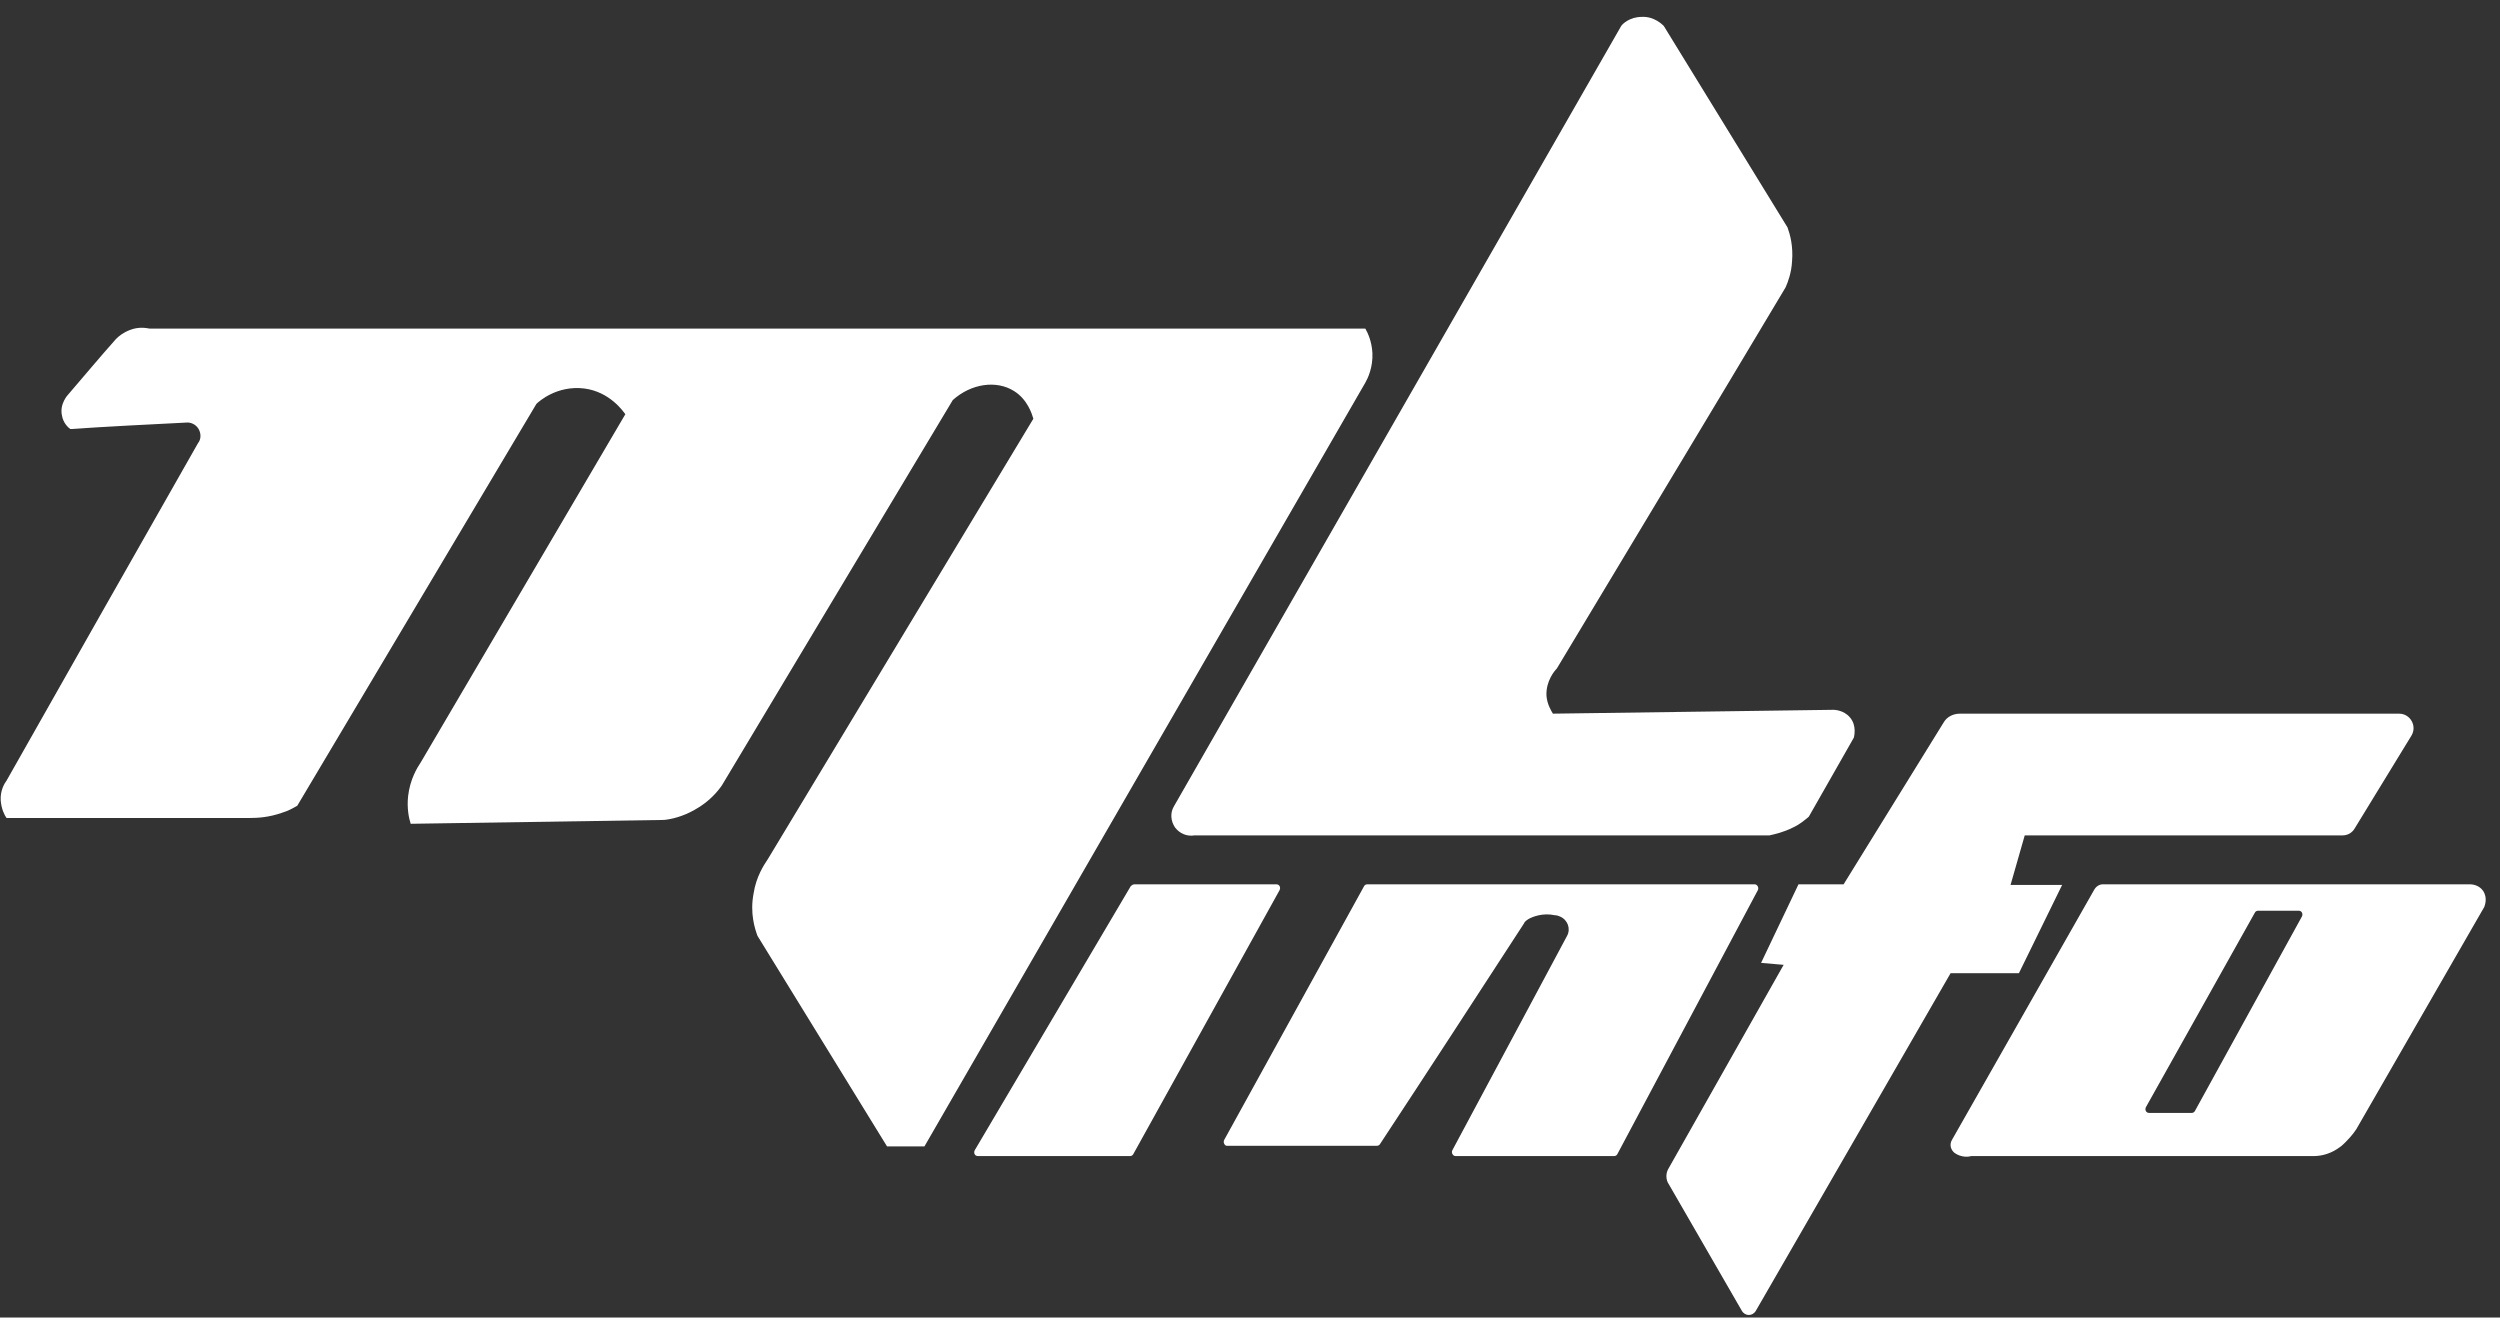
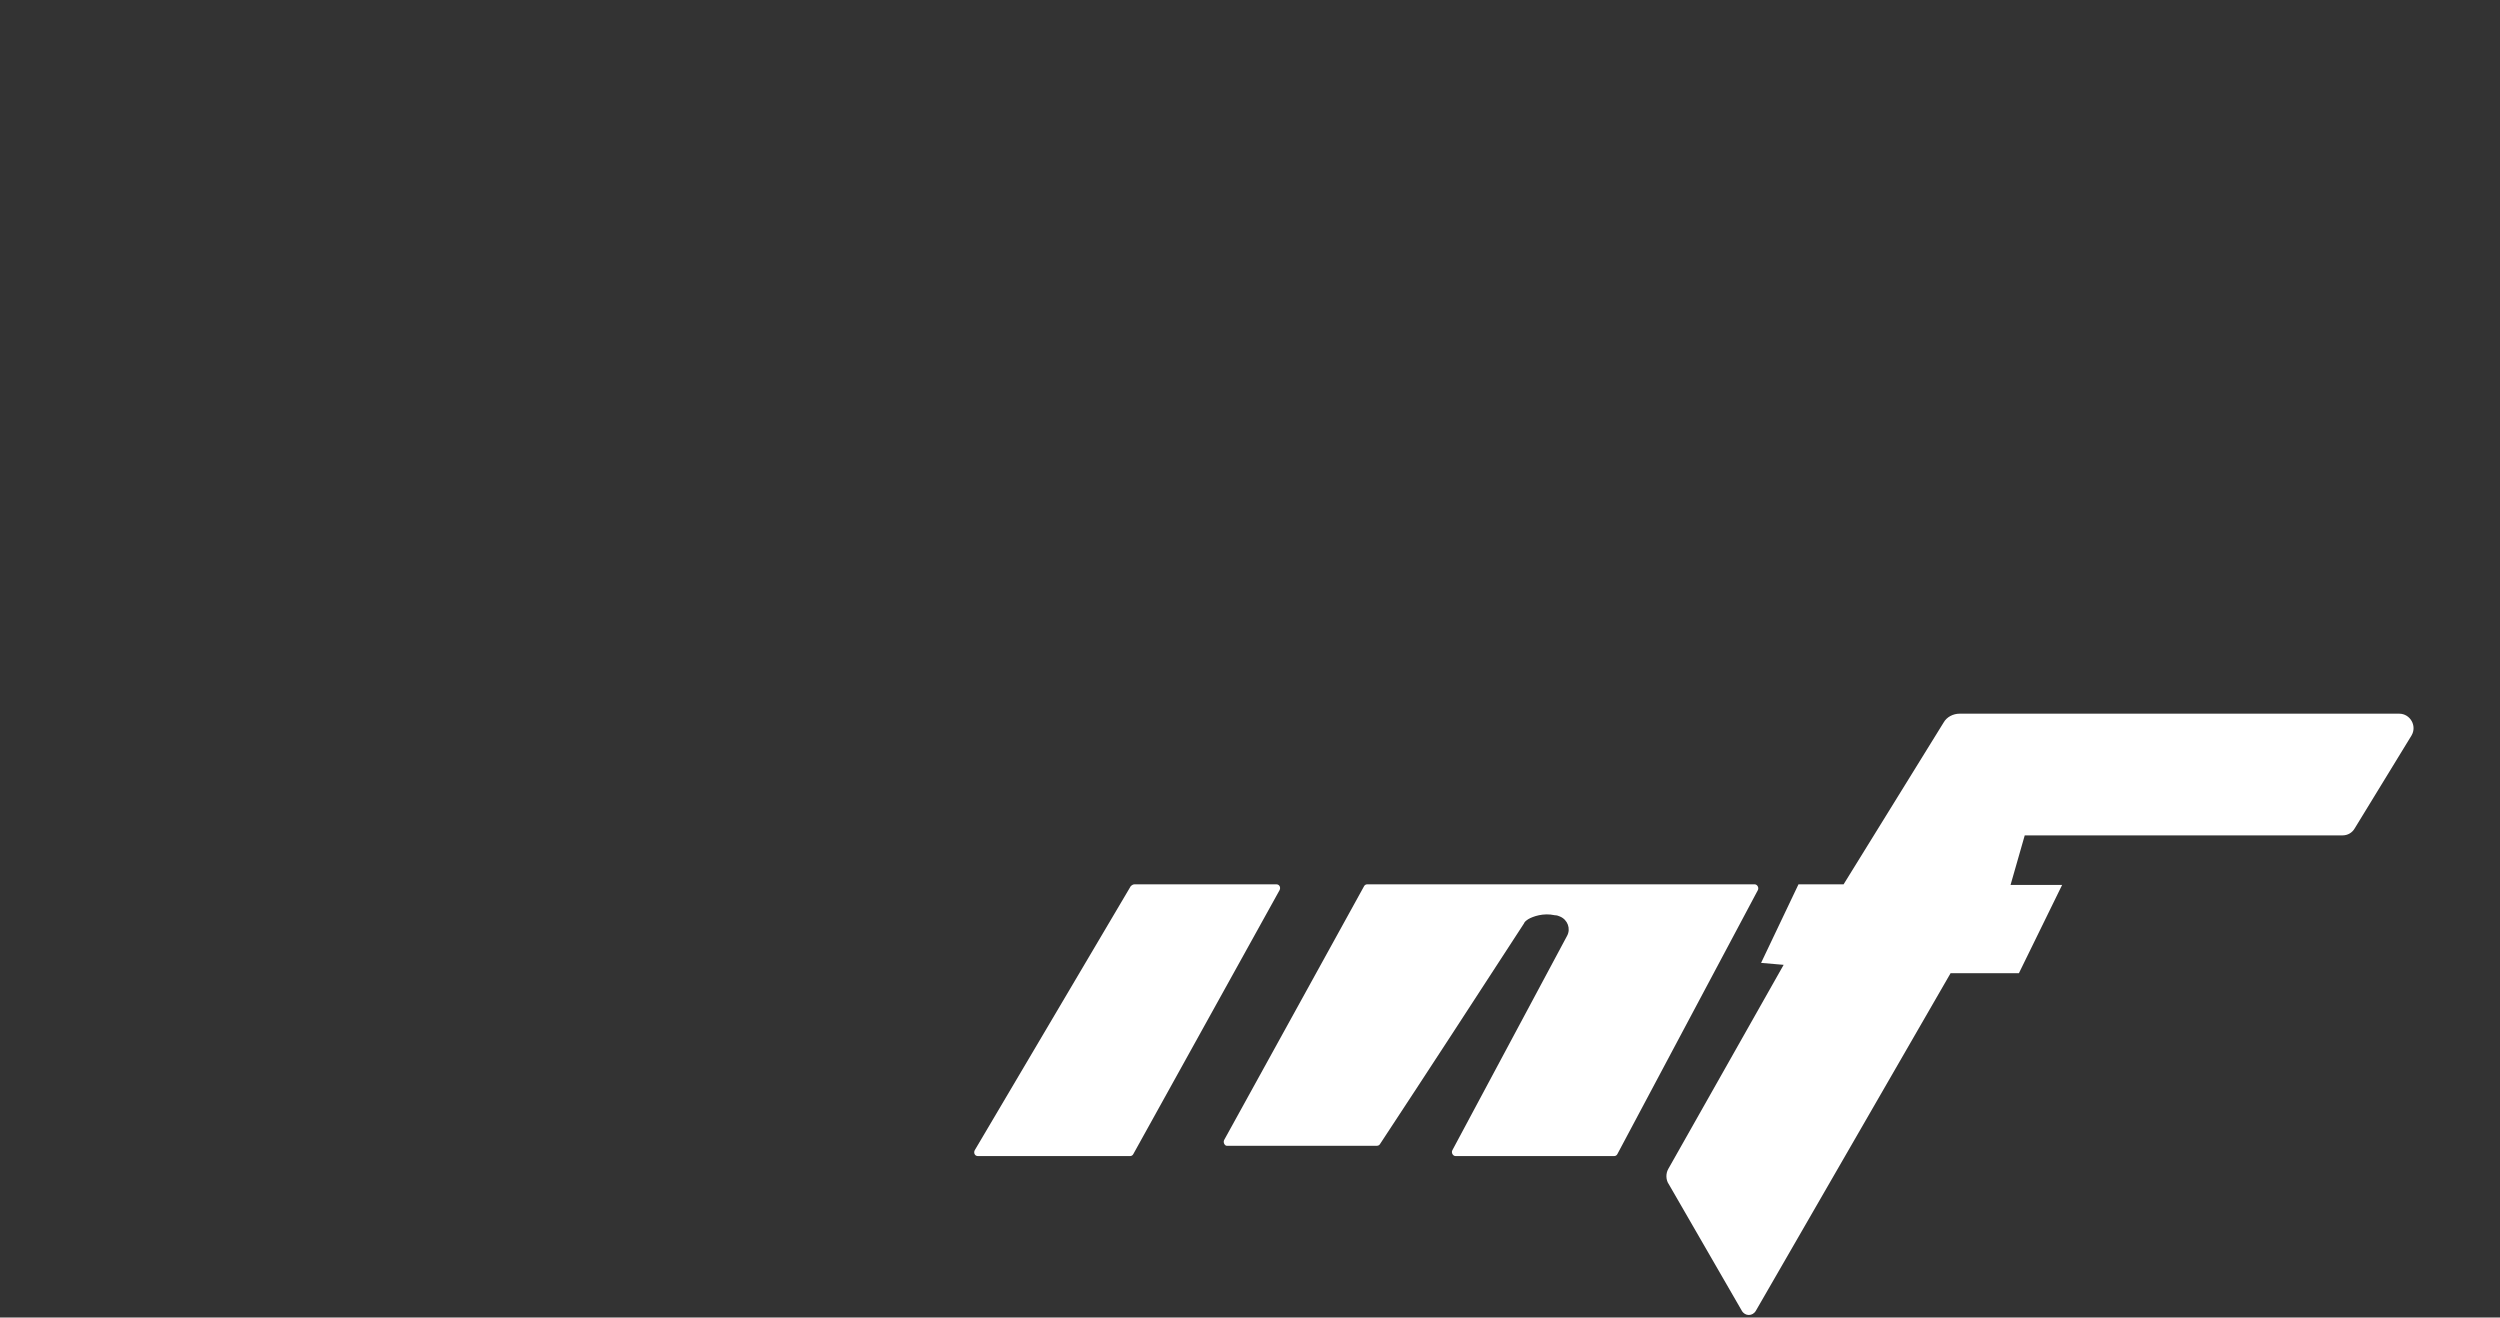
<svg xmlns="http://www.w3.org/2000/svg" width="148" height="78" viewBox="0 0 148 78" fill="none">
  <rect x="0" y="0" width="148" height="78" fill="#333333" stroke="none" />
-   <path d="M8.858 19.452H80.827C80.98 19.718 81.209 20.214 81.247 20.9C81.285 21.739 80.98 22.387 80.827 22.654C72.126 37.713 63.426 52.809 54.726 67.868H52.513L44.843 55.402C44.69 54.982 44.385 54.067 44.614 52.886C44.766 51.894 45.224 51.208 45.453 50.865C50.681 42.173 55.947 33.481 61.175 24.789C61.098 24.522 60.831 23.645 60.03 23.149C59 22.501 57.511 22.692 56.405 23.683C51.864 31.27 47.285 38.894 42.744 46.481C42.515 46.824 41.98 47.472 41.141 47.93C40.416 48.349 39.729 48.501 39.309 48.54C34.31 48.616 29.312 48.692 24.313 48.768C24.198 48.425 24.084 47.815 24.16 47.129C24.274 46.138 24.694 45.452 24.923 45.108C28.968 38.246 32.975 31.384 37.02 24.522C36.905 24.369 36.104 23.188 34.578 22.997C32.975 22.806 31.906 23.759 31.754 23.912C27.022 31.842 22.328 39.771 17.597 47.701C17.329 47.853 17.062 48.006 16.681 48.12C15.918 48.387 15.269 48.425 14.773 48.425C9.965 48.425 5.157 48.425 0.387 48.425C0.272 48.273 0.081 47.892 0.043 47.396C0.005 46.786 0.272 46.367 0.387 46.214C4.164 39.542 7.942 32.871 11.72 26.238C11.911 26.009 11.911 25.666 11.758 25.399C11.606 25.132 11.3 24.979 10.995 25.018C8.705 25.132 6.454 25.246 4.164 25.399C4.05 25.323 3.745 25.056 3.668 24.598C3.516 23.912 4.012 23.378 4.05 23.34C5.004 22.235 5.92 21.129 6.874 20.061C7.026 19.909 7.294 19.68 7.713 19.528C8.209 19.337 8.629 19.413 8.858 19.452Z" fill="white" />
-   <path d="M95.977 1.534L69.494 47.739C69.265 48.12 69.303 48.616 69.57 48.997C69.838 49.34 70.257 49.531 70.715 49.455C82.049 49.455 93.42 49.455 104.753 49.455C105.097 49.378 105.593 49.264 106.127 48.997C106.547 48.806 106.852 48.54 107.081 48.349C107.959 46.786 108.875 45.223 109.752 43.66C109.752 43.622 109.943 42.974 109.523 42.478C109.142 42.021 108.569 42.021 108.531 42.021C102.998 42.097 97.465 42.173 91.932 42.249C91.817 42.059 91.588 41.678 91.55 41.182C91.512 40.305 92.046 39.695 92.161 39.581C96.664 32.07 101.205 24.56 105.707 17.012C105.86 16.669 106.051 16.135 106.089 15.487C106.165 14.572 105.975 13.886 105.822 13.466C103.38 9.501 100.938 5.499 98.495 1.534C98.419 1.458 97.923 0.962 97.198 1C96.473 1 96.053 1.419 95.977 1.534Z" fill="white" />
  <path d="M67.166 52.352H75.561C75.752 52.352 75.828 52.542 75.752 52.695L67.09 68.325C67.052 68.402 66.975 68.44 66.899 68.44H57.893C57.703 68.44 57.626 68.249 57.703 68.097L66.937 52.466C67.013 52.39 67.09 52.352 67.166 52.352Z" fill="white" />
  <path d="M72.47 67.487L80.751 52.466C80.789 52.39 80.865 52.352 80.941 52.352H103.875C104.028 52.352 104.142 52.542 104.066 52.695L95.747 68.325C95.709 68.402 95.633 68.44 95.556 68.44H86.169C86.017 68.44 85.902 68.249 85.978 68.097L92.771 55.402C93 54.982 92.809 54.449 92.351 54.258C92.275 54.22 92.16 54.182 92.046 54.182C91.359 54.029 90.748 54.258 90.481 54.41C90.367 54.487 90.252 54.563 90.214 54.677C87.39 59.023 84.567 63.369 81.705 67.715C81.666 67.792 81.59 67.83 81.514 67.83H72.623C72.508 67.83 72.394 67.639 72.47 67.487Z" fill="white" />
  <path d="M98.8 70.118L103.112 77.59C103.302 77.933 103.76 77.933 103.951 77.59L115.475 57.613H119.52L122.077 52.39H119.024L119.864 49.455H138.676C138.982 49.455 139.249 49.302 139.401 49.036L142.759 43.546C143.103 42.974 142.683 42.25 142.034 42.25H116.01C115.628 42.25 115.246 42.44 115.056 42.783L109.141 52.352H106.47L104.256 57.003L105.592 57.118L98.761 69.203C98.609 69.47 98.609 69.851 98.8 70.118Z" fill="white" />
-   <path d="M146.233 52.352H124.482C124.291 52.352 124.1 52.466 123.986 52.657L115.553 67.487C115.4 67.754 115.476 68.059 115.705 68.249C116.125 68.554 116.583 68.478 116.697 68.44H136.96C137.532 68.44 138.067 68.249 138.525 67.906C138.639 67.83 138.754 67.715 138.868 67.601C139.211 67.258 139.479 66.915 139.631 66.61C142.112 62.302 144.592 57.994 147.072 53.686C147.072 53.648 147.301 53.191 146.996 52.733C146.729 52.352 146.271 52.352 146.233 52.352ZM129.748 65.885H127.229C127.039 65.885 126.962 65.695 127.039 65.542L133.488 54.029C133.526 53.953 133.602 53.915 133.678 53.915H136.082C136.273 53.915 136.349 54.105 136.273 54.258L129.939 65.771C129.901 65.847 129.824 65.885 129.748 65.885Z" fill="white" />
</svg>